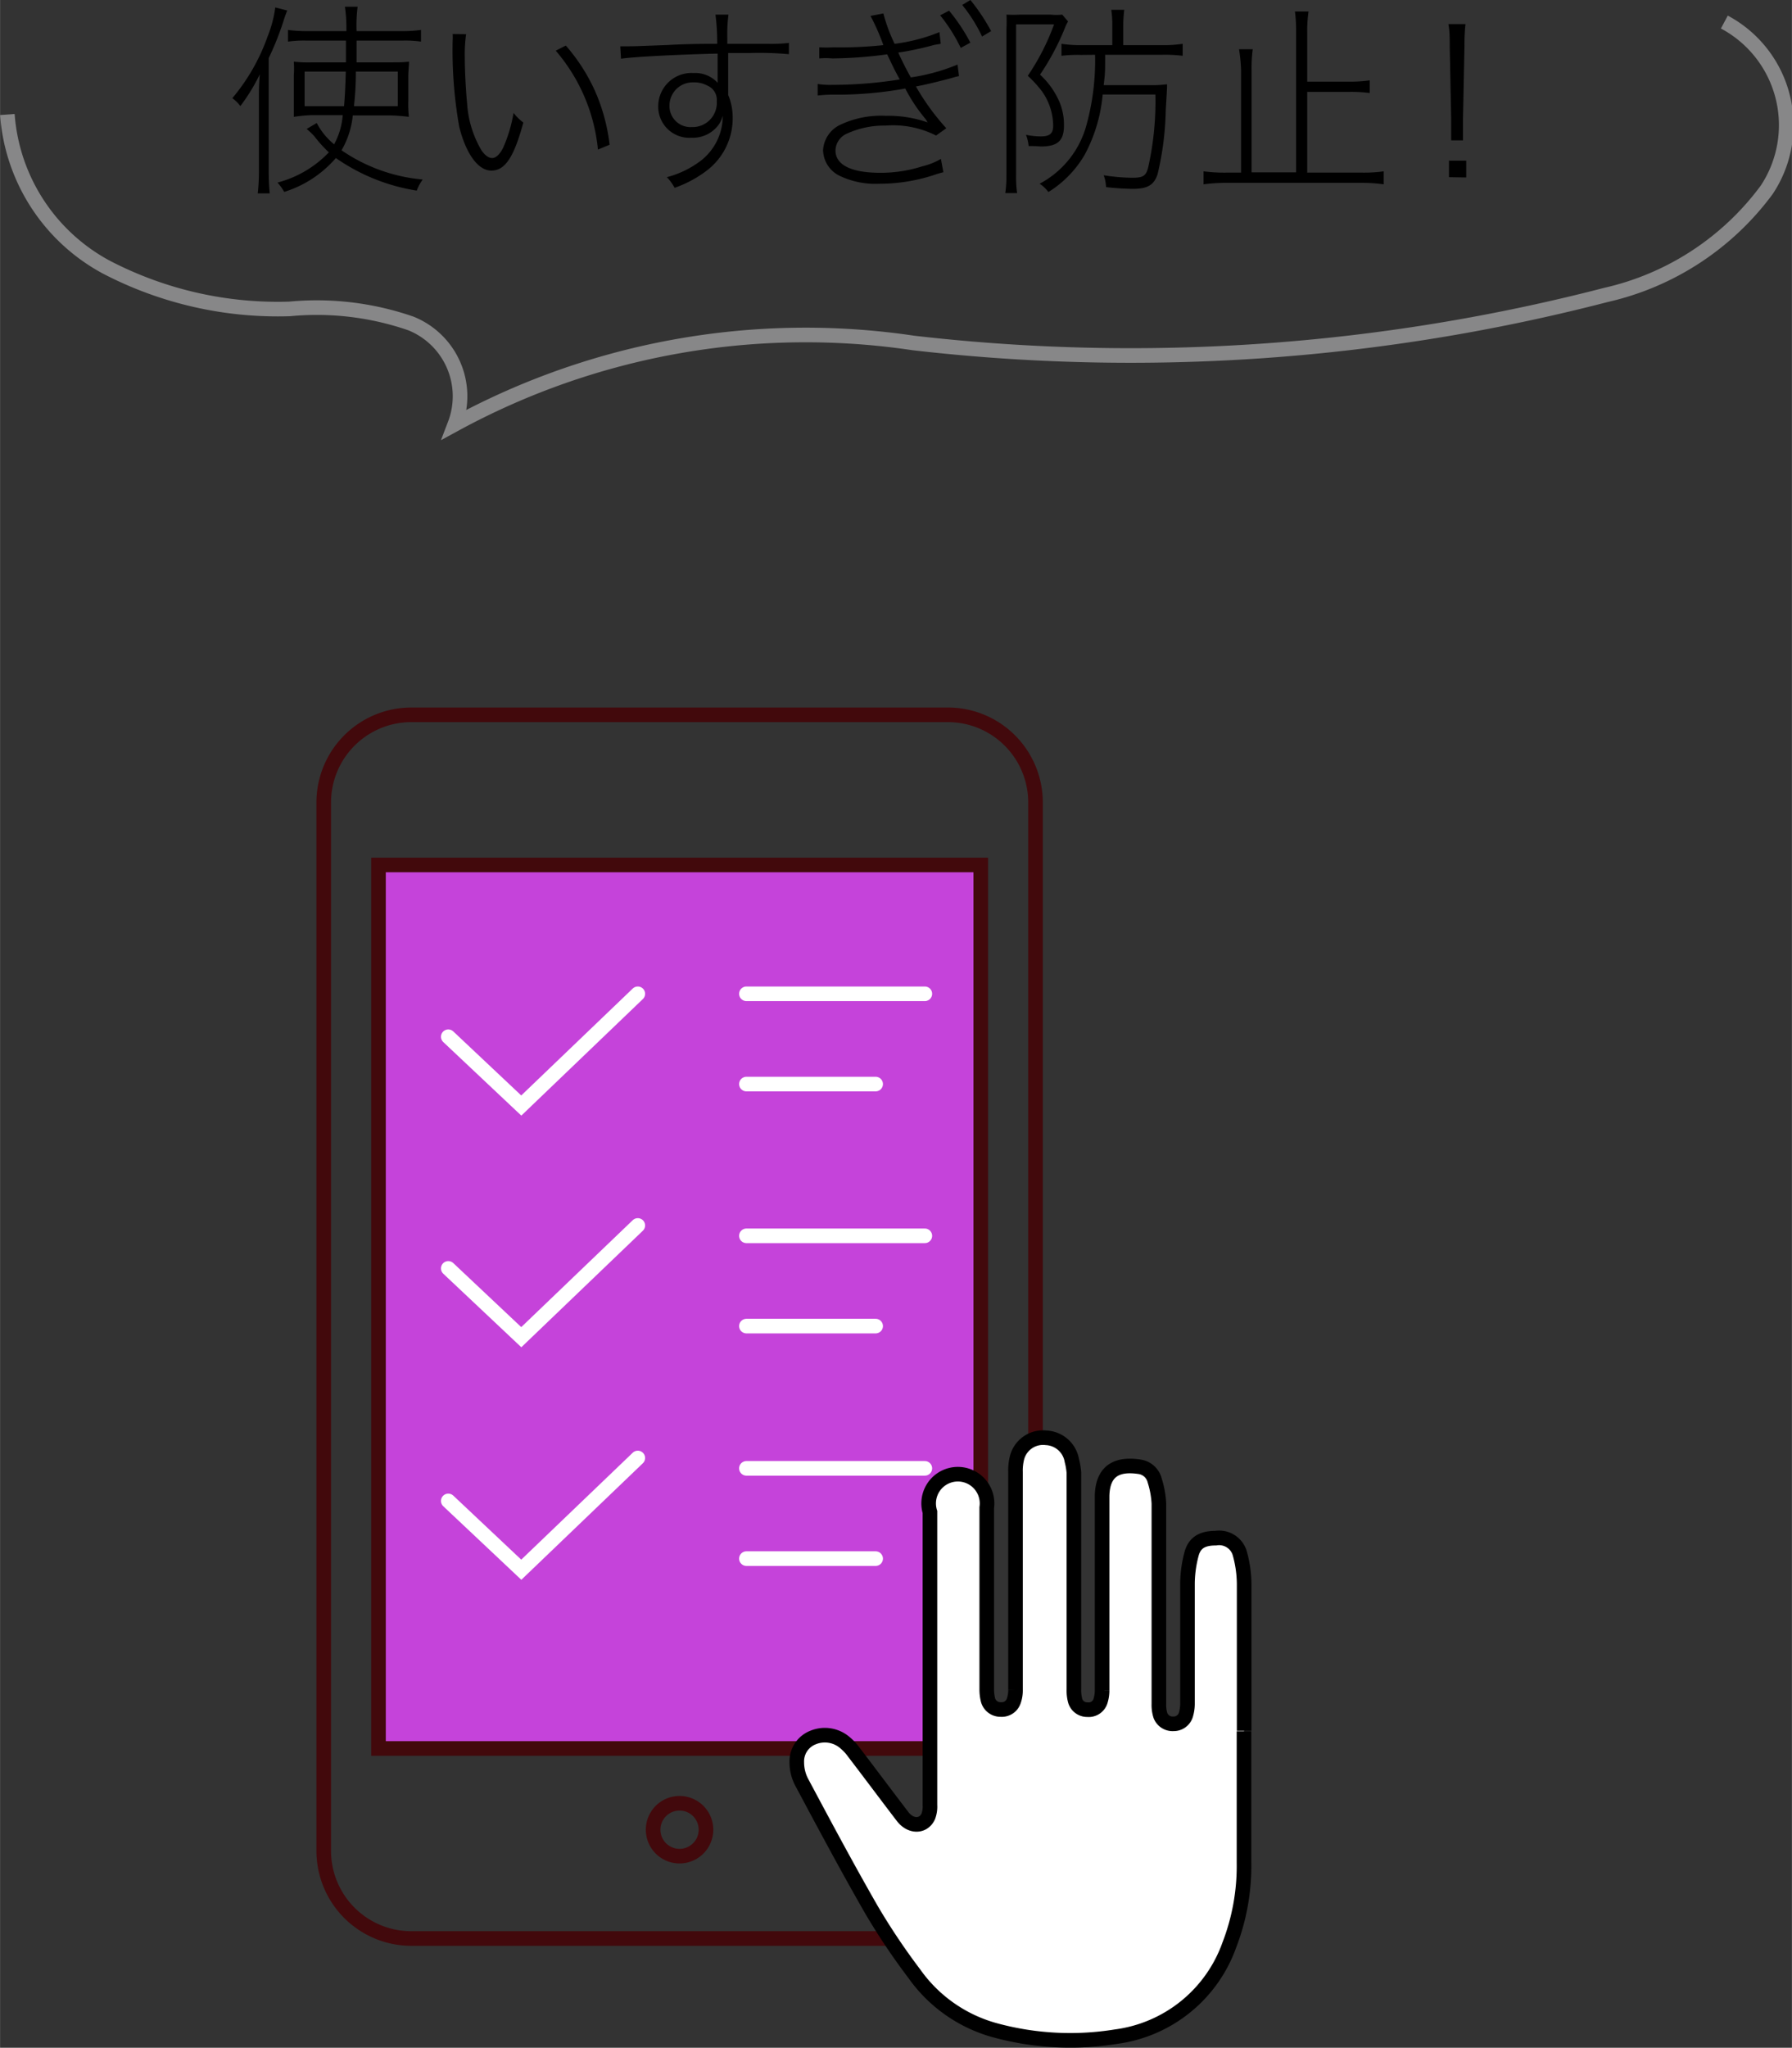
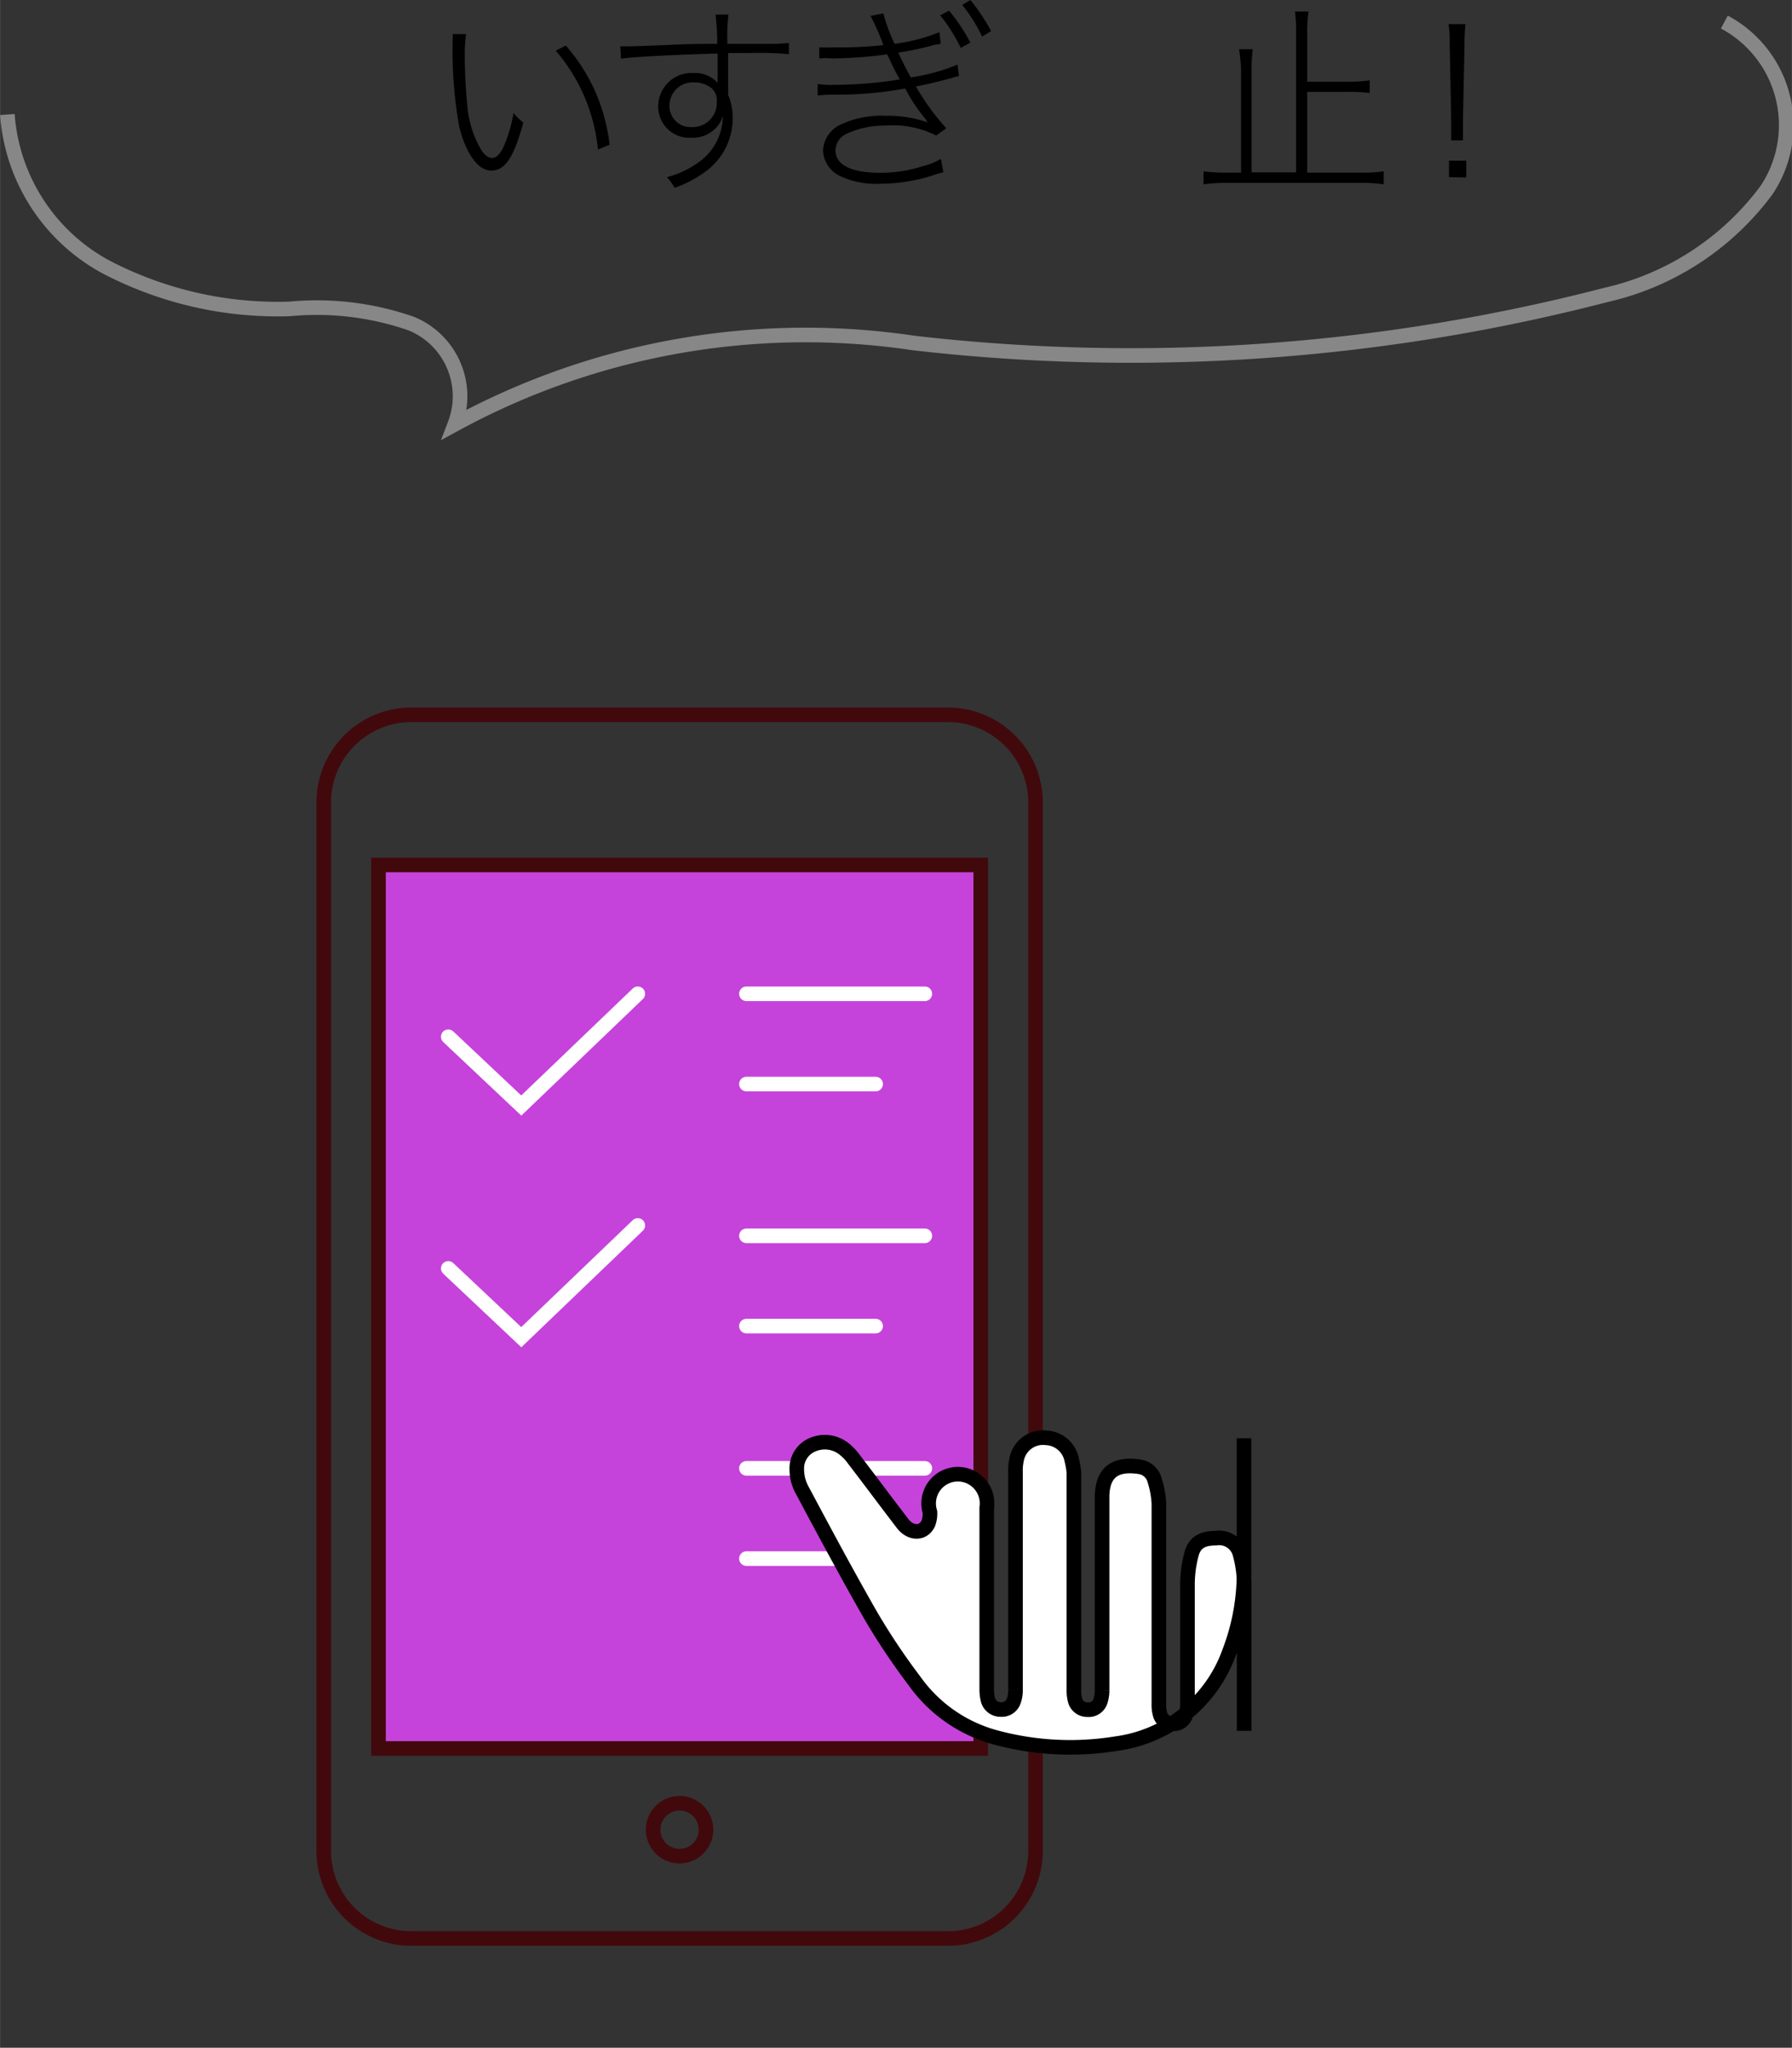
<svg xmlns="http://www.w3.org/2000/svg" width="122.733" height="140.195" viewBox="0 0 12.273 14.02">
  <rect x="0" y="0" width="12.273" height="14.02" fill="#333333" stroke="none" />
  <rect x="2.592" y="5.922" width="4.136" height="6.022" fill="#c543da" />
  <path d="M6.492,4.894H2.817a.6.6,0,0,0-.6.6v7.178a.6.6,0,0,0,.6.6H6.492a.6.6,0,0,0,.6-.6V5.5A.6.6,0,0,0,6.492,4.894ZM4.654,12.708a.181.181,0,1,1,.181-.181A.181.181,0,0,1,4.654,12.708Zm2.063-.737H2.592V5.922H6.717Z" fill="none" stroke="#42090c" stroke-miterlimit="10" stroke-width="0.1" />
  <line x1="5.112" y1="6.804" x2="6.334" y2="6.804" fill="none" stroke="#fff" stroke-linecap="round" stroke-miterlimit="10" stroke-width="0.1" />
  <line x1="5.112" y1="7.422" x2="5.997" y2="7.422" fill="none" stroke="#fff" stroke-linecap="round" stroke-miterlimit="10" stroke-width="0.1" />
  <line x1="5.112" y1="8.461" x2="6.334" y2="8.461" fill="none" stroke="#fff" stroke-linecap="round" stroke-miterlimit="10" stroke-width="0.1" />
  <line x1="5.112" y1="9.079" x2="5.997" y2="9.079" fill="none" stroke="#fff" stroke-linecap="round" stroke-miterlimit="10" stroke-width="0.1" />
  <polyline points="4.368 6.804 3.57 7.569 3.07 7.098" fill="none" stroke="#fff" stroke-linecap="round" stroke-miterlimit="10" stroke-width="0.1" />
  <polyline points="4.368 8.39 3.57 9.155 3.07 8.684" fill="none" stroke="#fff" stroke-linecap="round" stroke-miterlimit="10" stroke-width="0.1" />
  <line x1="5.112" y1="10.053" x2="6.334" y2="10.053" fill="none" stroke="#fff" stroke-linecap="round" stroke-miterlimit="10" stroke-width="0.1" />
  <line x1="5.112" y1="10.671" x2="5.997" y2="10.671" fill="none" stroke="#fff" stroke-linecap="round" stroke-miterlimit="10" stroke-width="0.1" />
-   <polyline points="4.368 9.982 3.57 10.747 3.07 10.276" fill="none" stroke="#fff" stroke-linecap="round" stroke-miterlimit="10" stroke-width="0.1" />
-   <path d="M8.521,11.85c0-.335,0-.671,0-1.007a.8.8,0,0,0-.031-.212.147.147,0,0,0-.164-.1c-.088,0-.14.028-.163.1a.809.809,0,0,0-.03.207c0,.277,0,.553,0,.83a.267.267,0,0,1-.012.075.087.087,0,0,1-.085.059.089.089,0,0,1-.088-.056.235.235,0,0,1-.011-.08c0-.457,0-.915,0-1.372a.627.627,0,0,0-.029-.159.125.125,0,0,0-.105-.093c-.148-.022-.251.023-.255.2v1.334a.238.238,0,0,1-.011.07.084.084,0,0,1-.089.059.085.085,0,0,1-.085-.064.27.27,0,0,1-.008-.075q0-.742,0-1.483A.491.491,0,0,0,7.341,10a.187.187,0,0,0-.175-.156.184.184,0,0,0-.2.134.361.361,0,0,0-.011.1q0,.745,0,1.492a.211.211,0,0,1-.012.075.086.086,0,0,1-.089.059.088.088,0,0,1-.088-.068.3.3,0,0,1-.008-.066v-.413c0-.278,0-.557,0-.835a.2.2,0,1,0-.389.03v2.006a.188.188,0,0,1-.012.079c-.034.072-.121.071-.175,0-.112-.146-.221-.293-.333-.439a.349.349,0,0,0-.061-.066.211.211,0,0,0-.22-.036.175.175,0,0,0-.111.17.293.293,0,0,0,.032.133c.157.294.314.588.48.877a4.561,4.561,0,0,0,.293.437,1,1,0,0,0,.567.391,1.957,1.957,0,0,0,.813.04.957.957,0,0,0,.778-.629,1.5,1.5,0,0,0,.1-.562q0-.451,0-.9" fill="#fff" stroke="#000" stroke-miterlimit="10" stroke-width="0.1" />
-   <path d="M1.773.682c0-.076,0-.1.006-.173a1.286,1.286,0,0,1-.133.217A.28.28,0,0,0,1.591.672,1.351,1.351,0,0,0,1.832.251a.825.825,0,0,0,.053-.2l.082.021A.8.8,0,0,0,1.94.148a2,2,0,0,1-.1.25v.76a1.655,1.655,0,0,0,.007.166H1.765a1.376,1.376,0,0,0,.008-.169ZM2.1.278a.758.758,0,0,0-.128.007V.205A.956.956,0,0,0,2.1.213h.272A1.02,1.02,0,0,0,2.362.046h.087a1.026,1.026,0,0,0-.007.167H2.75A.945.945,0,0,0,2.883.205v.08A.743.743,0,0,0,2.754.278H2.442c0,.035,0,.035,0,.149H2.67c.062,0,.091,0,.131-.005,0,.031-.005.065-.005.1V.689A.822.822,0,0,0,2.8.8,1.245,1.245,0,0,0,2.661.79H2.416a.594.594,0,0,1-.077.239,1.159,1.159,0,0,0,.556.2.307.307,0,0,0-.041.076A1.326,1.326,0,0,1,2.3,1.082a.769.769,0,0,1-.354.232A.321.321,0,0,0,1.9,1.25a.746.746,0,0,0,.352-.207.861.861,0,0,1-.1-.111A.523.523,0,0,0,2.1.883L2.169.842a.467.467,0,0,0,.119.146.49.49,0,0,0,.059-.2h-.21A1.1,1.1,0,0,0,2.012.8c0-.032,0-.058,0-.088V.515a.635.635,0,0,0,0-.093.831.831,0,0,0,.125.005h.232c0-.069,0-.118,0-.149ZM2.086.49V.727h.27C2.362.658,2.365.6,2.368.49Zm.351,0a2.074,2.074,0,0,1-.013.237h.3V.49Z" />
+   <path d="M8.521,11.85c0-.335,0-.671,0-1.007a.8.8,0,0,0-.031-.212.147.147,0,0,0-.164-.1c-.088,0-.14.028-.163.1a.809.809,0,0,0-.03.207c0,.277,0,.553,0,.83a.267.267,0,0,1-.012.075.087.087,0,0,1-.085.059.089.089,0,0,1-.088-.056.235.235,0,0,1-.011-.08c0-.457,0-.915,0-1.372a.627.627,0,0,0-.029-.159.125.125,0,0,0-.105-.093c-.148-.022-.251.023-.255.2v1.334a.238.238,0,0,1-.011.07.084.084,0,0,1-.089.059.085.085,0,0,1-.085-.064.27.27,0,0,1-.008-.075q0-.742,0-1.483A.491.491,0,0,0,7.341,10a.187.187,0,0,0-.175-.156.184.184,0,0,0-.2.134.361.361,0,0,0-.011.1q0,.745,0,1.492a.211.211,0,0,1-.012.075.086.086,0,0,1-.089.059.088.088,0,0,1-.088-.068.3.3,0,0,1-.008-.066v-.413c0-.278,0-.557,0-.835a.2.2,0,1,0-.389.03a.188.188,0,0,1-.012.079c-.034.072-.121.071-.175,0-.112-.146-.221-.293-.333-.439a.349.349,0,0,0-.061-.066.211.211,0,0,0-.22-.036.175.175,0,0,0-.111.17.293.293,0,0,0,.032.133c.157.294.314.588.48.877a4.561,4.561,0,0,0,.293.437,1,1,0,0,0,.567.391,1.957,1.957,0,0,0,.813.04.957.957,0,0,0,.778-.629,1.5,1.5,0,0,0,.1-.562q0-.451,0-.9" fill="#fff" stroke="#000" stroke-miterlimit="10" stroke-width="0.1" />
  <path d="M3.192.234a1,1,0,0,0-.009.155c0,.09.007.229.016.319a.72.72,0,0,0,.1.324c.024.033.048.05.072.05s.052-.024.075-.071A.986.986,0,0,0,3.517.773a.347.347,0,0,0,.067.066c-.065.24-.126.329-.219.329s-.175-.12-.22-.3A2.979,2.979,0,0,1,3.1.278a.346.346,0,0,0,0-.045Zm.683.078a1.252,1.252,0,0,1,.2.311,1.279,1.279,0,0,1,.1.368l-.08.033A1.216,1.216,0,0,0,3.806.347Z" />
  <path d="M4.248.317H4.3c.035,0,.043,0,.275-.009C4.718.3,4.84.3,4.912.3A1.521,1.521,0,0,0,4.9.1h.089a1.062,1.062,0,0,0-.008.157l0,.015V.3l.112,0h.16a1.123,1.123,0,0,0,.15-.006V.371A2.26,2.26,0,0,0,5.134.363l-.147,0V.437c0,.021,0,.068,0,.146V.65a.4.4,0,0,1,.031.161.45.45,0,0,1-.183.361.8.8,0,0,1-.215.114.313.313,0,0,0-.053-.073A.657.657,0,0,0,4.8,1.1a.388.388,0,0,0,.15-.309l0,0a.177.177,0,0,1-.036.073.219.219,0,0,1-.178.079A.213.213,0,0,1,4.508.724.228.228,0,0,1,4.75.5a.208.208,0,0,1,.165.067h0c0-.009,0-.075,0-.2-.234.005-.57.021-.662.035Zm.6.271a.188.188,0,0,0-.1-.024A.159.159,0,0,0,4.585.72a.144.144,0,0,0,.152.15A.166.166,0,0,0,4.909.693.106.106,0,0,0,4.849.588Z" />
  <path d="M6.443.3,6.4.307A2.04,2.04,0,0,1,6.152.36c.024.053.056.117.086.17a1.321,1.321,0,0,0,.32-.088l.01.079C6.544.526,6.535.529,6.5.539c-.1.026-.163.041-.227.053a1.609,1.609,0,0,0,.208.286l-.07.05A.651.651,0,0,0,6.064.86.609.609,0,0,0,5.8.915a.129.129,0,0,0-.078.115c0,.1.11.153.306.153a.935.935,0,0,0,.291-.045.461.461,0,0,0,.125-.05l.017.091-.04.011a1.2,1.2,0,0,1-.4.068A.565.565,0,0,1,5.743,1.2a.2.2,0,0,1-.106-.173A.206.206,0,0,1,5.749.857.656.656,0,0,1,6.068.793a.815.815,0,0,1,.285.045l0,0L6.339.815A1.1,1.1,0,0,1,6.2.606,2.6,2.6,0,0,1,5.7.648a.9.9,0,0,0-.1.006V.575a.541.541,0,0,0,.1.006A2.946,2.946,0,0,0,6.162.544C6.119.464,6.117.458,6.076.372A2.927,2.927,0,0,1,5.7.4.5.5,0,0,0,5.611.4l0-.076a.945.945,0,0,0,.1,0A2.761,2.761,0,0,0,6.05.309a1.531,1.531,0,0,0-.088-.2L6.05.092A1.136,1.136,0,0,0,6.127.3,1.219,1.219,0,0,0,6.434.22ZM6.5.073a1.265,1.265,0,0,1,.146.219L6.58.328A1.145,1.145,0,0,0,6.439.105ZM6.646,0a1.338,1.338,0,0,1,.142.213L6.726.25A1.042,1.042,0,0,0,6.59.034Z" />
-   <path d="M6.893.2a.97.97,0,0,0,0-.1.759.759,0,0,0,.094,0h.208A.354.354,0,0,0,7.275.1l.04.047a.272.272,0,0,0-.023.048,1.7,1.7,0,0,1-.169.316A.551.551,0,0,1,7.257.7a.409.409,0,0,1,.03.157c0,.107-.042.146-.161.146C7.1,1,7.073,1,7.045,1A.3.3,0,0,0,7.027.923a.517.517,0,0,0,.1.011c.064,0,.086-.02.086-.075a.413.413,0,0,0-.074-.23.778.778,0,0,0-.1-.11,1.579,1.579,0,0,0,.18-.352h-.26V1.2a.8.8,0,0,0,.007.122H6.885a.89.89,0,0,0,.008-.124Zm.512.176A.918.918,0,0,0,7.27.382V.3a.858.858,0,0,0,.138.009h.21V.175A.7.7,0,0,0,7.611.067H7.7a.851.851,0,0,0-.007.108V.309h.267A.872.872,0,0,0,8.1.3V.382A.986.986,0,0,0,7.958.375H7.569c0,.12,0,.125-.01.208h.312A.786.786,0,0,0,7.993.577c0,.027,0,.027-.009.179a2.029,2.029,0,0,1-.056.437c-.024.072-.066.1-.17.1a1.762,1.762,0,0,1-.183-.012A.252.252,0,0,0,7.559,1.2a1.348,1.348,0,0,0,.193.017c.079,0,.1-.011.115-.086A2.051,2.051,0,0,0,7.913.647H7.552a1.07,1.07,0,0,1-.124.414.738.738,0,0,1-.248.254.218.218,0,0,0-.06-.057A.644.644,0,0,0,7.438.867,1.667,1.667,0,0,0,7.5.375Z" />
  <path d="M9.329,1.182a1,1,0,0,0,.148-.009v.089a1.032,1.032,0,0,0-.148-.01H8.4a1.12,1.12,0,0,0-.157.01V1.173a1.107,1.107,0,0,0,.157.009h.1V.48A1.155,1.155,0,0,0,8.486.337H8.58A.962.962,0,0,0,8.572.48v.7h.305V.22A1.064,1.064,0,0,0,8.869.079h.093A.917.917,0,0,0,8.953.22V.559H9.24A.917.917,0,0,0,9.381.55V.637A.959.959,0,0,0,9.24.629H8.953v.553Z" />
  <path d="M9.939.961c0-.036,0-.063,0-.094V.814l-.01-.5c0-.055,0-.1-.009-.149h.117a1.3,1.3,0,0,0-.007.149l-.01.5V.869c0,.028,0,.057,0,.092Zm-.015.252V1.1h.118v.115Z" />
  <path d="M.05.784A1.293,1.293,0,0,0,.728,1.829a2.543,2.543,0,0,0,1.255.286,1.968,1.968,0,0,1,.832.1.537.537,0,0,1,.3.69,5.022,5.022,0,0,1,3.14-.557A12.978,12.978,0,0,0,11,2.019,1.887,1.887,0,0,0,12.1,1.3.8.8,0,0,0,11.81.151" fill="none" stroke="#878788" stroke-miterlimit="10" stroke-width="0.1" />
</svg>